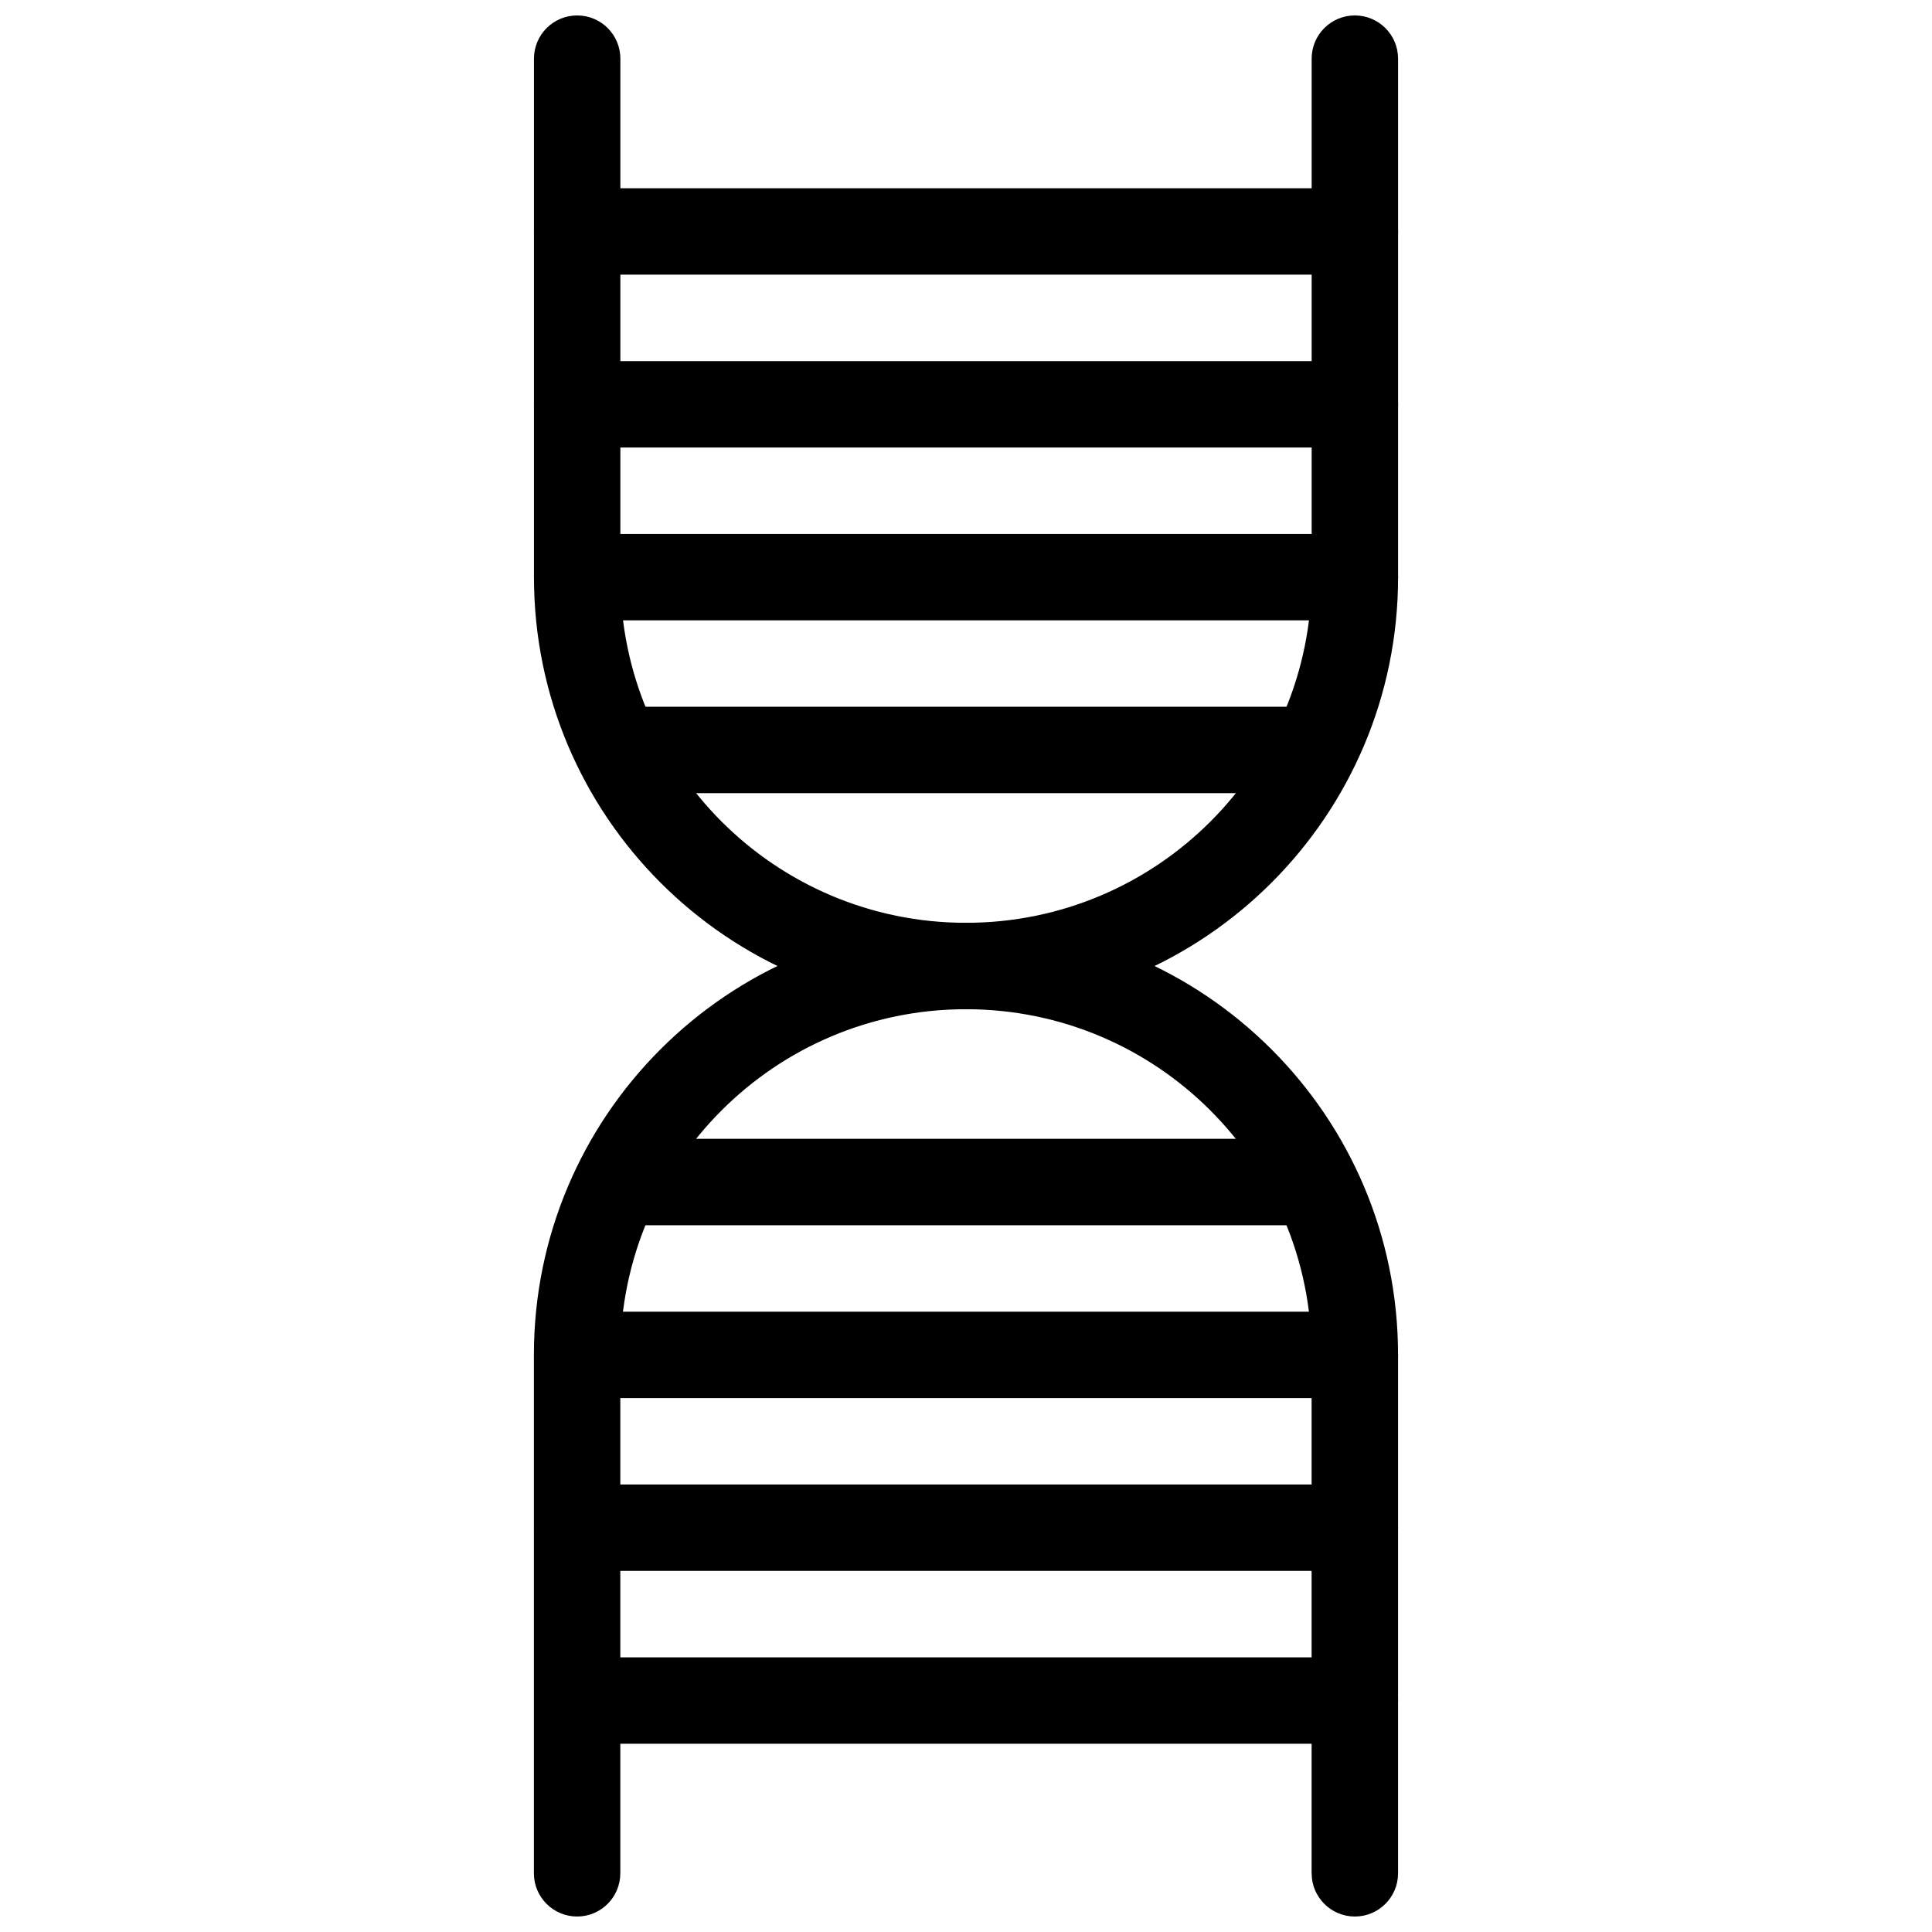
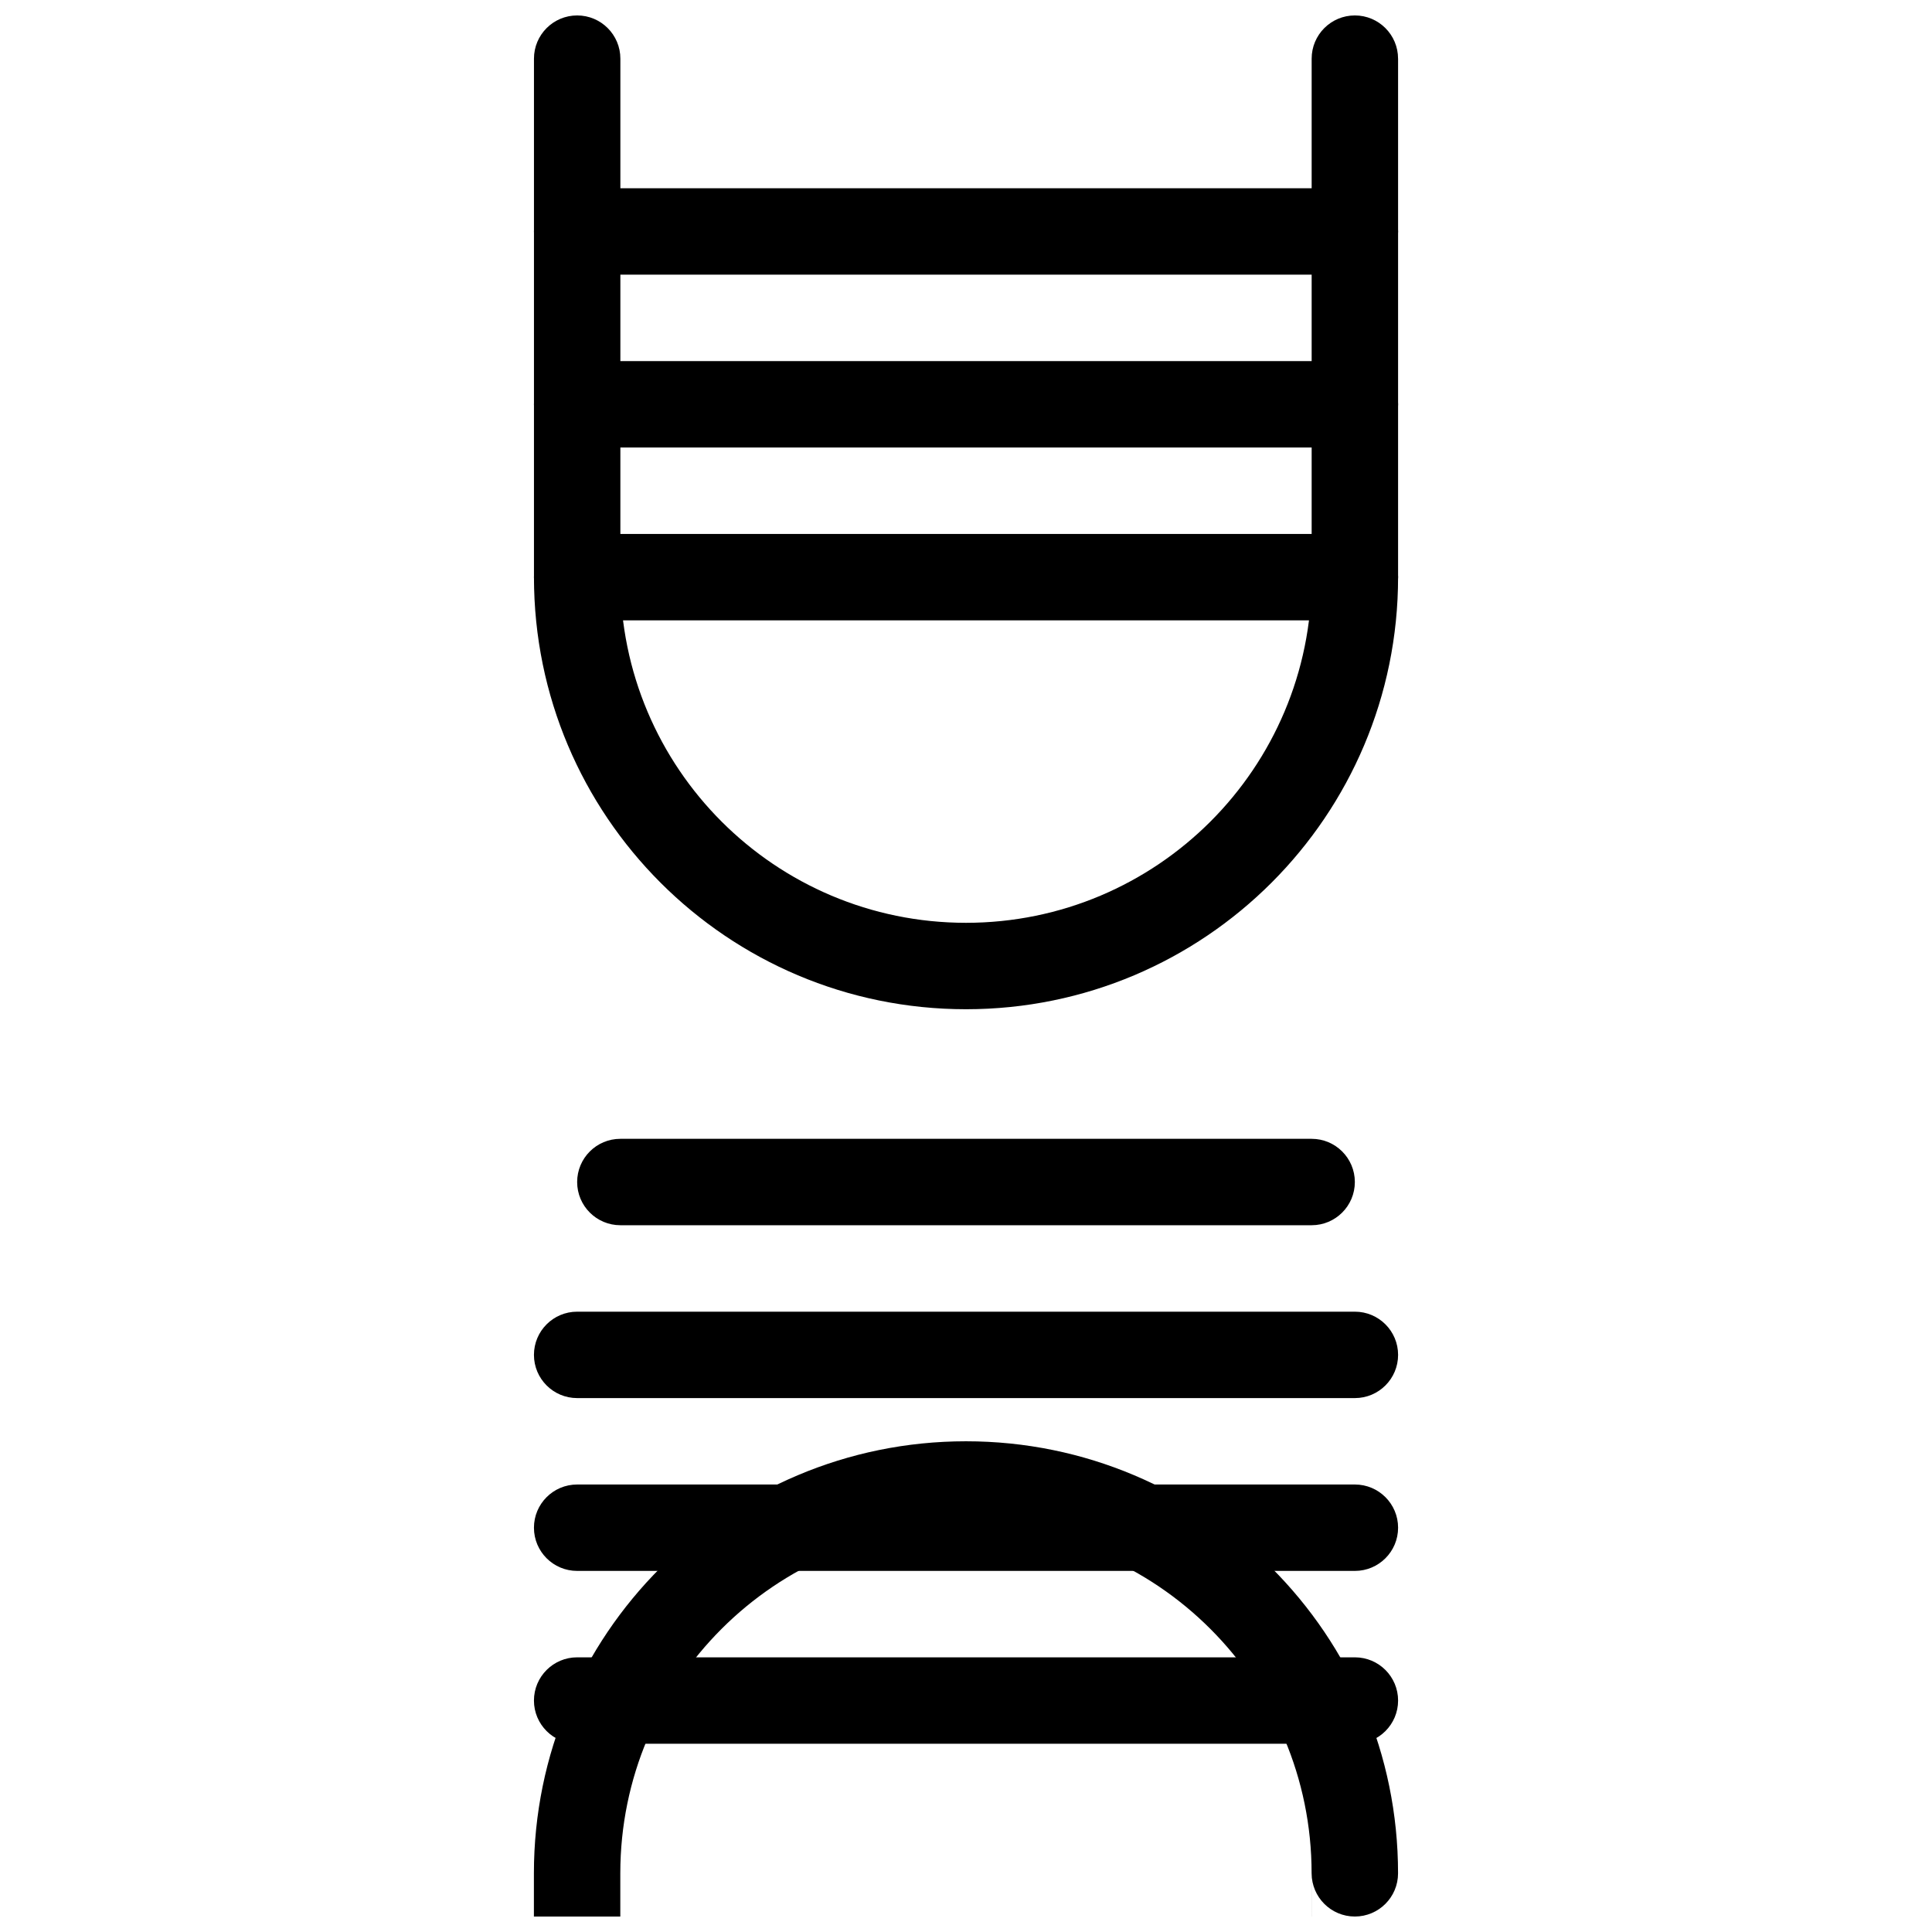
<svg xmlns="http://www.w3.org/2000/svg" width="800px" height="800px" version="1.1" viewBox="144 144 512 512">
  <defs>
    <clipPath id="b">
      <path d="m285 388h230v263.9h-230z" />
    </clipPath>
    <clipPath id="a">
      <path d="m285 148.09h230v263.91h-230z" />
    </clipPath>
  </defs>
  <g clip-path="url(#b)">
-     <path d="m491.6 640.45c0 6.32 5.129 11.449 11.449 11.449 6.324 0 11.449-5.129 11.449-11.449v-137.4c0-31.617-12.816-60.246-33.535-80.961-20.719-20.719-49.352-33.535-80.969-33.535-31.617 0-60.25 12.816-80.969 33.535-20.719 20.715-33.535 49.344-33.535 80.961v137.4c0 6.32 5.129 11.449 11.449 11.449 6.324 0 11.449-5.129 11.449-11.449v-137.4c0-25.297 10.25-48.199 26.828-64.77 16.574-16.574 39.477-26.828 64.773-26.828 25.297 0 48.203 10.25 64.773 26.828 16.574 16.57 26.828 39.473 26.828 64.77v137.4z" />
+     <path d="m491.6 640.45c0 6.32 5.129 11.449 11.449 11.449 6.324 0 11.449-5.129 11.449-11.449c0-31.617-12.816-60.246-33.535-80.961-20.719-20.719-49.352-33.535-80.969-33.535-31.617 0-60.25 12.816-80.969 33.535-20.719 20.715-33.535 49.344-33.535 80.961v137.4c0 6.32 5.129 11.449 11.449 11.449 6.324 0 11.449-5.129 11.449-11.449v-137.4c0-25.297 10.25-48.199 26.828-64.77 16.574-16.574 39.477-26.828 64.773-26.828 25.297 0 48.203 10.25 64.773 26.828 16.574 16.57 26.828 39.473 26.828 64.77v137.4z" />
  </g>
  <path d="m308.4 445.8c-6.324 0-11.449 5.129-11.449 11.449 0 6.32 5.129 11.449 11.449 11.449h183.2c6.324 0 11.449-5.129 11.449-11.449 0-6.324-5.129-11.449-11.449-11.449z" />
  <path d="m296.95 491.61c-6.324 0-11.449 5.129-11.449 11.449 0 6.324 5.129 11.449 11.449 11.449h206.11c6.324 0 11.449-5.129 11.449-11.449 0-6.32-5.129-11.449-11.449-11.449z" />
  <path d="m296.95 537.41c-6.324 0-11.449 5.129-11.449 11.449 0 6.324 5.129 11.449 11.449 11.449h206.11c6.324 0 11.449-5.129 11.449-11.449 0-6.32-5.129-11.449-11.449-11.449z" />
  <path d="m296.95 583.21c-6.324 0-11.449 5.129-11.449 11.449 0 6.32 5.129 11.449 11.449 11.449h206.11c6.324 0 11.449-5.129 11.449-11.449 0-6.324-5.129-11.449-11.449-11.449z" />
  <g clip-path="url(#a)">
    <path d="m514.5 159.54c0-6.324-5.129-11.449-11.449-11.449-6.324 0-11.449 5.129-11.449 11.449v137.41c0 25.297-10.258 48.203-26.828 64.777-16.578 16.574-39.48 26.828-64.773 26.828s-48.199-10.258-64.77-26.828c-16.574-16.578-26.828-39.484-26.828-64.777v-137.41c0-6.324-5.129-11.449-11.449-11.449-6.324 0-11.449 5.129-11.449 11.449v137.41c0 31.617 12.816 60.246 33.539 80.969 20.719 20.723 49.344 33.539 80.961 33.539 31.617 0 60.242-12.816 80.965-33.539 20.719-20.723 33.535-49.352 33.535-80.969v-137.41z" />
  </g>
-   <path d="m308.4 331.3c-6.324 0-11.449 5.129-11.449 11.449s5.129 11.449 11.449 11.449h183.2c6.324 0 11.449-5.129 11.449-11.449 0-6.324-5.129-11.449-11.449-11.449z" />
  <path d="m296.95 285.5c-6.324 0-11.449 5.129-11.449 11.449s5.129 11.449 11.449 11.449h206.11c6.324 0 11.449-5.129 11.449-11.449 0-6.324-5.129-11.449-11.449-11.449z" />
  <path d="m296.95 239.7c-6.324 0-11.449 5.129-11.449 11.449 0 6.324 5.129 11.449 11.449 11.449h206.11c6.324 0 11.449-5.129 11.449-11.449 0-6.32-5.129-11.449-11.449-11.449z" />
  <path d="m296.95 193.89c-6.324 0-11.449 5.129-11.449 11.449 0 6.324 5.129 11.449 11.449 11.449h206.11c6.324 0 11.449-5.129 11.449-11.449s-5.129-11.449-11.449-11.449z" />
</svg>